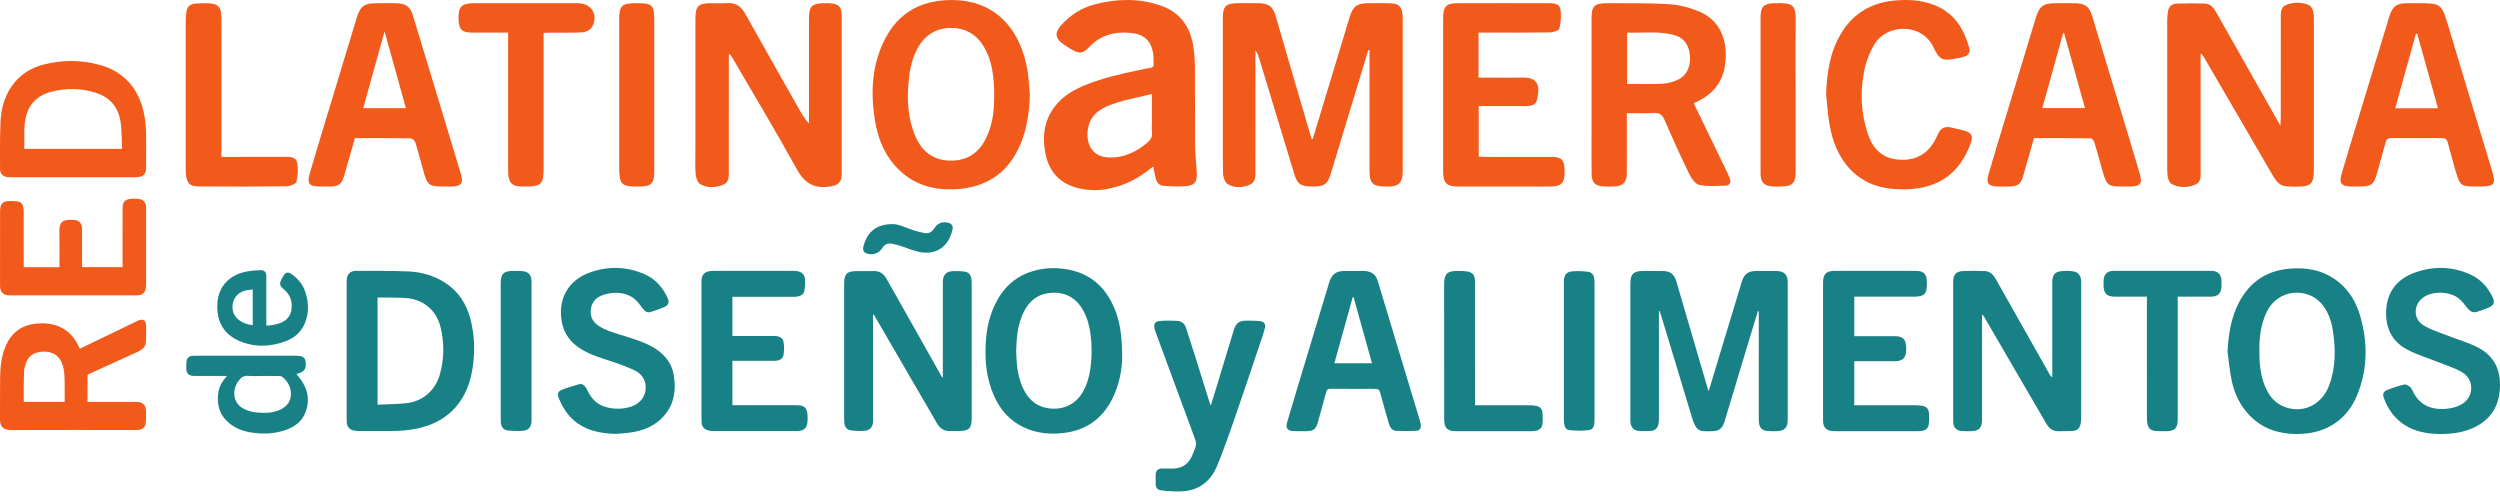
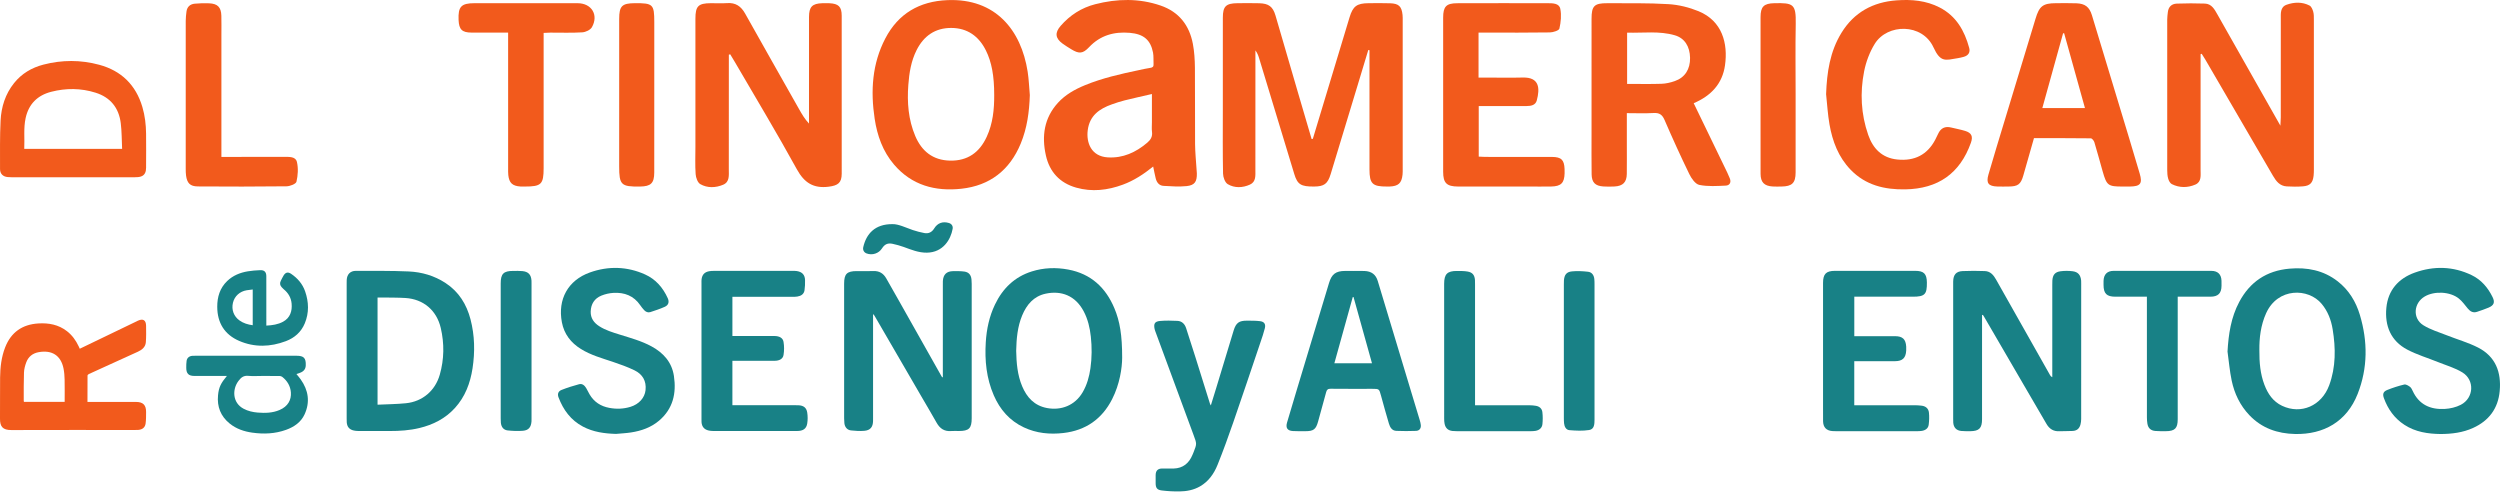
<svg xmlns="http://www.w3.org/2000/svg" width="245" height="49" viewBox="0 0 245 49" fill="none">
  <path d="M128.657 13.608C129.857 9.637 131.055 5.667 132.256 1.697C132.584 0.614 132.967 0.325 134.103 0.314C134.817 0.307 135.532 0.297 136.246 0.321C137.084 0.351 137.363 0.628 137.45 1.46C137.471 1.661 137.465 1.866 137.465 2.069C137.466 6.883 137.466 11.698 137.465 16.512C137.465 16.715 137.471 16.92 137.449 17.121C137.36 17.955 137.04 18.244 136.182 18.28C136.101 18.283 136.019 18.281 135.937 18.281C134.494 18.288 134.21 18.011 134.209 16.593C134.209 12.916 134.209 9.239 134.209 5.562V4.919C134.17 4.913 134.131 4.907 134.092 4.9C133.744 6.051 133.397 7.202 133.048 8.353C132.168 11.258 131.29 14.163 130.405 17.066C130.113 18.024 129.763 18.275 128.775 18.281C127.498 18.289 127.154 18.088 126.839 17.056C125.686 13.283 124.547 9.506 123.401 5.731C123.32 5.465 123.228 5.202 123.031 4.938C123.031 5.144 123.031 5.349 123.031 5.554C123.031 9.251 123.033 12.948 123.028 16.646C123.027 17.188 123.107 17.814 122.493 18.091C121.782 18.412 120.991 18.447 120.319 18.047C120.049 17.887 119.867 17.375 119.859 17.019C119.816 14.968 119.837 12.916 119.837 10.864C119.837 7.817 119.834 4.77 119.839 1.723C119.84 0.622 120.142 0.326 121.262 0.314C121.976 0.307 122.691 0.299 123.405 0.318C124.332 0.342 124.74 0.644 125 1.526C125.751 4.067 126.483 6.614 127.226 9.158C127.66 10.648 128.1 12.136 128.538 13.625C128.578 13.619 128.617 13.613 128.657 13.608Z" fill="#F25A1C" />
  <path d="M215.658 5.307C215.658 9.085 215.658 12.864 215.657 16.641C215.657 17.186 215.765 17.823 215.144 18.089C214.394 18.41 213.588 18.421 212.839 18.044C212.67 17.959 212.542 17.712 212.484 17.513C212.406 17.245 212.388 16.953 212.388 16.671C212.383 11.754 212.384 6.838 212.387 1.921C212.387 1.679 212.422 1.436 212.448 1.195C212.505 0.671 212.82 0.371 213.328 0.354C214.244 0.322 215.164 0.316 216.08 0.351C216.745 0.376 217.026 0.921 217.308 1.418C218.921 4.26 220.528 7.105 222.137 9.948C222.553 10.684 222.97 11.419 223.479 12.317C223.497 11.929 223.515 11.719 223.516 11.51C223.517 8.3 223.515 5.09 223.519 1.879C223.519 1.333 223.446 0.693 224.089 0.463C224.824 0.201 225.615 0.168 226.337 0.545C226.515 0.639 226.631 0.922 226.694 1.141C226.765 1.389 226.759 1.664 226.759 1.927C226.762 6.823 226.762 11.719 226.76 16.616C226.76 16.819 226.755 17.023 226.733 17.224C226.656 17.913 226.386 18.207 225.689 18.262C225.161 18.304 224.627 18.296 224.098 18.267C223.429 18.23 223.066 17.768 222.758 17.238C220.545 13.431 218.328 9.625 216.11 5.82C216.001 5.633 215.88 5.453 215.765 5.27C215.729 5.282 215.693 5.295 215.658 5.307Z" fill="#F25A1C" />
  <path d="M71.427 5.356C71.427 5.573 71.427 5.791 71.427 6.008C71.427 9.543 71.431 13.077 71.423 16.612C71.422 17.171 71.522 17.829 70.868 18.104C70.134 18.411 69.325 18.444 68.627 18.044C68.367 17.895 68.197 17.411 68.173 17.067C68.11 16.178 68.151 15.281 68.151 14.387C68.151 10.202 68.15 6.018 68.151 1.833C68.151 0.6 68.428 0.322 69.656 0.313C70.187 0.309 70.72 0.344 71.248 0.305C72.089 0.242 72.623 0.615 73.022 1.328C74.775 4.461 76.55 7.584 78.317 10.709C78.59 11.191 78.868 11.671 79.282 12.11C79.282 11.897 79.282 11.684 79.282 11.47C79.282 8.2 79.281 4.929 79.283 1.659C79.284 0.668 79.601 0.346 80.588 0.315C80.812 0.308 81.037 0.306 81.261 0.316C82.17 0.355 82.486 0.648 82.487 1.542C82.496 6.702 82.496 11.862 82.488 17.022C82.486 17.92 82.121 18.181 81.217 18.296C79.723 18.486 78.823 17.92 78.091 16.588C76.147 13.05 74.06 9.591 72.029 6.1C71.877 5.84 71.719 5.583 71.563 5.324C71.518 5.335 71.472 5.346 71.427 5.356Z" fill="#F25A1C" />
  <path d="M159.457 8.223C160.63 8.223 161.73 8.248 162.828 8.211C163.267 8.196 163.718 8.091 164.135 7.944C165.13 7.596 165.645 6.775 165.626 5.671C165.606 4.545 165.091 3.739 164.141 3.46C162.607 3.009 161.037 3.247 159.457 3.199V8.223ZM165.982 10.114C167.106 12.434 168.191 14.675 169.274 16.916C169.362 17.098 169.438 17.286 169.517 17.472C169.685 17.869 169.508 18.171 169.133 18.189C168.265 18.23 167.37 18.292 166.533 18.121C166.144 18.041 165.76 17.487 165.553 17.061C164.702 15.313 163.897 13.54 163.125 11.755C162.897 11.229 162.614 11.04 162.045 11.075C161.197 11.127 160.343 11.088 159.43 11.088C159.43 12.122 159.43 13.092 159.43 14.061C159.43 15.056 159.439 16.052 159.426 17.046C159.416 17.856 159.049 18.23 158.23 18.275C157.864 18.295 157.495 18.297 157.129 18.273C156.33 18.222 155.99 17.879 155.979 17.077C155.961 15.777 155.971 14.477 155.971 13.178C155.97 9.4 155.969 5.622 155.972 1.845C155.972 0.578 156.238 0.308 157.519 0.315C159.518 0.326 161.522 0.284 163.515 0.406C164.509 0.467 165.535 0.721 166.458 1.099C168.783 2.053 169.352 4.261 169.051 6.395C168.797 8.197 167.7 9.382 165.982 10.114Z" fill="#F25A1C" />
  <path d="M97.432 9.316C97.436 7.437 97.179 6.067 96.615 4.937C95.919 3.541 94.797 2.745 93.227 2.738C91.658 2.732 90.533 3.511 89.827 4.91C89.286 5.984 89.104 7.14 89.016 8.314C88.887 10.028 89.015 11.723 89.693 13.325C90.323 14.813 91.421 15.707 93.107 15.741C94.834 15.776 95.993 14.937 96.699 13.407C97.299 12.106 97.44 10.724 97.432 9.316ZM100.923 9.321C100.87 10.96 100.659 12.556 100.026 14.082C98.949 16.677 97.009 18.19 94.22 18.496C91.658 18.777 89.346 18.162 87.608 16.119C86.513 14.831 85.966 13.29 85.717 11.639C85.305 8.911 85.466 6.244 86.767 3.755C88.034 1.333 90.096 0.129 92.837 0.013C97.57 -0.186 100.075 2.96 100.71 7.021C100.828 7.78 100.854 8.554 100.923 9.321Z" fill="#F25A1C" />
-   <path d="M37.687 3.074C36.96 5.691 36.283 8.13 35.597 10.6H39.779C39.089 8.118 38.414 5.688 37.687 3.074ZM34.779 13.538C34.42 14.803 34.084 16.009 33.734 17.212C33.487 18.06 33.208 18.267 32.343 18.28C32.016 18.285 31.689 18.283 31.363 18.281C30.29 18.271 30.067 18 30.359 16.992C30.786 15.514 31.232 14.042 31.677 12.57C32.762 8.987 33.858 5.408 34.936 1.823C35.302 0.607 35.656 0.318 36.934 0.313C37.587 0.31 38.241 0.299 38.894 0.32C39.78 0.349 40.208 0.667 40.46 1.495C41.685 5.523 42.902 9.553 44.121 13.583C44.473 14.746 44.827 15.907 45.173 17.071C45.431 17.936 45.203 18.252 44.308 18.279C44.043 18.287 43.777 18.281 43.511 18.281C42.032 18.281 41.884 18.168 41.488 16.738C41.229 15.802 40.986 14.86 40.694 13.934C40.642 13.769 40.385 13.557 40.219 13.555C38.424 13.527 36.629 13.538 34.779 13.538Z" fill="#F25A1C" />
-   <path d="M236.89 3.307C236.844 3.316 236.798 3.325 236.751 3.335C236.083 5.744 235.414 8.154 234.734 10.607H238.922C238.239 8.154 237.565 5.731 236.89 3.307ZM236.94 0.313C239.234 0.312 239.279 0.369 239.929 2.541C241.332 7.23 242.754 11.913 244.181 16.594C244.639 18.094 244.513 18.281 242.916 18.281C241.104 18.282 241.098 18.283 240.6 16.579C240.35 15.725 240.116 14.866 239.891 14.005C239.802 13.666 239.646 13.522 239.263 13.527C237.631 13.551 235.999 13.549 234.367 13.529C234.009 13.524 233.866 13.656 233.781 13.979C233.517 14.976 233.225 15.966 232.953 16.96C232.646 18.086 232.404 18.279 231.258 18.281C230.952 18.282 230.646 18.289 230.34 18.279C229.447 18.25 229.212 17.923 229.465 17.078C229.766 16.07 230.061 15.061 230.367 14.054C231.626 9.915 232.886 5.776 234.148 1.637C234.461 0.609 234.828 0.334 235.9 0.314C236.247 0.307 236.593 0.313 236.94 0.313Z" fill="#F25A1C" />
  <path d="M202.286 3.261C202.252 3.26 202.217 3.259 202.183 3.258C201.506 5.697 200.83 8.135 200.148 10.591H204.326C203.635 8.109 202.961 5.685 202.286 3.261ZM199.328 13.54C198.971 14.795 198.634 16.001 198.284 17.203C198.03 18.075 197.756 18.272 196.838 18.28C196.471 18.284 196.102 18.29 195.735 18.278C194.87 18.25 194.624 17.95 194.865 17.116C195.382 15.328 195.929 13.548 196.469 11.767C197.473 8.455 198.487 5.146 199.483 1.831C199.851 0.606 200.2 0.318 201.474 0.313C202.147 0.31 202.822 0.297 203.495 0.323C204.335 0.355 204.763 0.685 205.007 1.487C206.232 5.515 207.45 9.546 208.667 13.577C209.012 14.72 209.348 15.866 209.69 17.01C209.98 17.981 209.768 18.267 208.741 18.28C208.496 18.284 208.251 18.281 208.006 18.281C206.59 18.281 206.456 18.181 206.062 16.802C205.79 15.848 205.536 14.889 205.248 13.94C205.202 13.785 205.02 13.558 204.898 13.556C203.044 13.532 201.19 13.54 199.328 13.54Z" fill="#F25A1C" />
  <path d="M144.897 3.195V7.604C145.213 7.604 145.51 7.604 145.808 7.604C146.951 7.604 148.094 7.627 149.236 7.598C150.872 7.557 150.924 8.662 150.603 9.847C150.48 10.303 150.051 10.393 149.612 10.392C148.286 10.388 146.96 10.391 145.633 10.392C145.411 10.392 145.189 10.392 144.916 10.392V15.348C145.108 15.357 145.322 15.375 145.537 15.376C147.72 15.378 149.904 15.374 152.088 15.379C153.004 15.381 153.296 15.668 153.328 16.569C153.334 16.711 153.333 16.853 153.33 16.996C153.305 17.932 152.98 18.259 152.02 18.278C151.285 18.292 150.551 18.281 149.816 18.281C147.51 18.281 145.204 18.284 142.898 18.28C141.773 18.278 141.429 17.938 141.429 16.833C141.427 11.796 141.427 6.759 141.429 1.723C141.429 0.646 141.733 0.32 142.798 0.317C145.757 0.306 148.716 0.311 151.675 0.314C152.172 0.315 152.799 0.314 152.91 0.866C153.035 1.486 152.964 2.177 152.821 2.801C152.776 2.993 152.214 3.172 151.885 3.177C149.804 3.211 147.722 3.195 145.641 3.195C145.418 3.195 145.195 3.195 144.897 3.195Z" fill="#F25A1C" />
  <path d="M178.958 9.23C179.033 7.107 179.33 5.06 180.465 3.214C181.699 1.205 183.55 0.202 185.866 0.034C187.321 -0.072 188.759 0.045 190.092 0.736C191.718 1.578 192.523 3.013 192.981 4.694C193.102 5.139 192.894 5.443 192.448 5.57C192.253 5.625 192.054 5.671 191.854 5.703C190.643 5.901 190.174 6.147 189.478 4.637C188.383 2.26 184.96 2.301 183.727 4.294C183.228 5.101 182.871 6.051 182.686 6.982C182.271 9.078 182.374 11.185 183.086 13.222C183.554 14.562 184.435 15.479 185.935 15.632C187.612 15.803 188.878 15.181 189.665 13.671C189.759 13.491 189.849 13.309 189.932 13.124C190.187 12.555 190.613 12.347 191.221 12.498C191.675 12.611 192.138 12.692 192.584 12.829C193.219 13.024 193.371 13.368 193.147 13.995C192.071 17.008 189.927 18.501 186.717 18.558C184.674 18.594 182.828 18.147 181.368 16.641C180.165 15.401 179.58 13.848 179.29 12.188C179.119 11.212 179.064 10.216 178.958 9.23Z" fill="#F25A1C" />
  <path d="M49.796 3.195C48.534 3.195 47.374 3.199 46.213 3.194C45.28 3.189 44.982 2.895 44.941 1.958C44.885 0.65 45.197 0.315 46.501 0.313C49.869 0.31 53.237 0.31 56.605 0.314C57.974 0.315 58.685 1.463 58.009 2.664C57.858 2.932 57.397 3.149 57.064 3.169C56.028 3.235 54.984 3.193 53.943 3.197C53.745 3.197 53.546 3.213 53.276 3.225C53.276 3.504 53.276 3.742 53.276 3.98C53.276 8.144 53.276 12.309 53.276 16.473C53.276 18.063 53.049 18.284 51.426 18.281C51.283 18.281 51.139 18.287 50.997 18.277C50.217 18.225 49.898 17.929 49.814 17.162C49.79 16.941 49.797 16.716 49.797 16.493C49.796 12.329 49.796 8.164 49.796 4V3.195Z" fill="#F25A1C" />
  <path d="M21.698 15.377C23.807 15.377 25.824 15.38 27.841 15.375C28.34 15.374 28.97 15.327 29.099 15.874C29.243 16.488 29.197 17.186 29.053 17.806C29.001 18.027 28.42 18.254 28.077 18.258C25.18 18.293 22.283 18.29 19.385 18.27C18.63 18.264 18.334 17.948 18.233 17.203C18.203 16.982 18.201 16.758 18.201 16.535C18.199 11.702 18.198 6.869 18.202 2.035C18.203 1.733 18.237 1.429 18.276 1.128C18.338 0.66 18.639 0.402 19.09 0.361C19.555 0.318 20.027 0.304 20.494 0.324C21.33 0.36 21.669 0.709 21.693 1.54C21.71 2.169 21.698 2.799 21.698 3.428C21.698 7.144 21.698 10.861 21.698 14.577V15.377Z" fill="#F25A1C" />
-   <path d="M64.119 9.286C64.119 11.826 64.123 14.366 64.117 16.906C64.115 17.953 63.787 18.267 62.721 18.281C60.866 18.306 60.679 18.125 60.679 16.302C60.679 11.487 60.679 6.671 60.68 1.856C60.68 0.588 60.95 0.32 62.225 0.312C63.99 0.302 64.119 0.427 64.12 2.154C64.12 4.532 64.12 6.909 64.119 9.286Z" fill="#F25A1C" />
+   <path d="M64.119 9.286C64.119 11.826 64.123 14.366 64.117 16.906C64.115 17.953 63.787 18.267 62.721 18.281C60.866 18.306 60.679 18.125 60.679 16.302C60.679 11.487 60.679 6.671 60.68 1.856C60.68 0.588 60.95 0.32 62.225 0.312C63.99 0.302 64.119 0.427 64.12 2.154Z" fill="#F25A1C" />
  <path d="M175.971 9.28C175.971 11.819 175.973 14.359 175.97 16.898C175.969 17.933 175.626 18.268 174.572 18.28C174.286 18.284 173.999 18.293 173.715 18.275C172.892 18.223 172.539 17.859 172.536 17.039C172.529 15.129 172.533 13.219 172.533 11.31C172.533 8.1 172.532 4.889 172.534 1.68C172.535 0.656 172.851 0.336 173.88 0.314C175.743 0.273 176.018 0.388 175.982 2.332C175.938 4.647 175.971 6.964 175.971 9.28Z" fill="#F25A1C" />
  <path d="M112.888 9.213C111.943 9.432 111.068 9.624 110.199 9.841C109.783 9.944 109.374 10.082 108.969 10.225C107.744 10.655 106.783 11.327 106.599 12.752C106.441 13.97 106.927 15.328 108.571 15.424C110.053 15.511 111.306 14.935 112.419 13.995C112.76 13.707 112.959 13.394 112.896 12.923C112.855 12.612 112.888 12.29 112.888 11.973V9.213ZM113.011 16.32C112.073 17.077 111.121 17.697 110.042 18.095C108.545 18.648 107.017 18.829 105.461 18.387C103.856 17.93 102.858 16.847 102.497 15.234C102.075 13.347 102.317 11.572 103.673 10.08C104.404 9.277 105.332 8.758 106.325 8.35C108.028 7.65 109.816 7.248 111.611 6.872C111.982 6.794 112.351 6.704 112.726 6.652C112.961 6.619 113.063 6.532 113.048 6.29C113.025 5.911 113.068 5.521 112.997 5.153C112.754 3.902 112.063 3.333 110.728 3.218C109.182 3.084 107.826 3.459 106.726 4.627C106.115 5.276 105.738 5.291 104.983 4.826C104.692 4.647 104.398 4.469 104.123 4.267C103.412 3.746 103.363 3.203 103.94 2.539C104.856 1.484 105.991 0.758 107.334 0.413C109.471 -0.136 111.622 -0.181 113.734 0.542C115.524 1.154 116.556 2.466 116.901 4.297C117.046 5.063 117.094 5.857 117.102 6.639C117.126 9.127 117.098 11.615 117.117 14.103C117.124 14.938 117.212 15.773 117.264 16.607C117.271 16.734 117.288 16.86 117.291 16.987C117.309 17.796 117.086 18.154 116.296 18.237C115.548 18.315 114.782 18.258 114.027 18.216C113.599 18.192 113.359 17.88 113.259 17.48C113.167 17.113 113.1 16.741 113.011 16.32Z" fill="#F25A1C" />
  <path d="M2.377 14.59H11.967C11.926 13.732 11.937 12.889 11.833 12.06C11.646 10.565 10.816 9.539 9.369 9.084C7.933 8.632 6.467 8.621 5.016 8.996C3.683 9.34 2.816 10.183 2.513 11.563C2.294 12.562 2.428 13.572 2.377 14.59ZM7.137 17.372C5.141 17.372 3.145 17.372 1.149 17.371C1.016 17.371 0.884 17.365 0.752 17.353C0.288 17.31 0.001 17.029 0.003 16.561C0.007 14.976 -0.022 13.389 0.058 11.807C0.127 10.475 0.52 9.218 1.374 8.149C2.123 7.209 3.108 6.632 4.253 6.333C6.076 5.859 7.914 5.857 9.728 6.349C11.89 6.935 13.311 8.322 13.952 10.485C14.205 11.338 14.306 12.214 14.316 13.1C14.328 14.213 14.323 15.327 14.316 16.441C14.315 16.812 14.216 17.157 13.822 17.295C13.64 17.359 13.432 17.369 13.235 17.369C11.203 17.374 9.17 17.372 7.137 17.372Z" fill="#F25A1C" />
  <path d="M6.337 39.381C6.337 38.637 6.348 37.915 6.332 37.194C6.324 36.835 6.297 36.471 6.227 36.12C5.971 34.832 5.083 34.273 3.776 34.516C3.194 34.623 2.78 34.961 2.574 35.507C2.454 35.826 2.364 36.174 2.35 36.512C2.316 37.425 2.33 38.339 2.326 39.253C2.326 39.294 2.337 39.336 2.344 39.381H6.337ZM8.572 39.389C8.694 39.389 8.782 39.389 8.87 39.389C10.358 39.389 11.846 39.388 13.335 39.39C14.018 39.391 14.32 39.691 14.317 40.376C14.315 40.751 14.319 41.129 14.27 41.499C14.219 41.89 13.958 42.096 13.561 42.13C13.444 42.141 13.325 42.139 13.207 42.139C9.178 42.139 5.148 42.131 1.118 42.145C0.259 42.148 -0.008 41.802 0 41.019C0.014 39.677 -0.008 38.334 0.01 36.992C0.023 35.988 0.135 34.994 0.503 34.046C1.083 32.555 2.189 31.792 3.767 31.697C4.779 31.636 5.732 31.813 6.557 32.451C7.069 32.847 7.435 33.357 7.709 33.939C7.742 34.011 7.776 34.084 7.818 34.176C8.321 33.934 8.809 33.699 9.297 33.464C10.681 32.797 12.065 32.13 13.448 31.463C13.468 31.454 13.486 31.44 13.505 31.431C14.022 31.195 14.308 31.366 14.316 31.931C14.322 32.469 14.335 33.01 14.292 33.545C14.255 34.01 13.918 34.282 13.52 34.465C12.445 34.96 11.367 35.446 10.29 35.935C9.761 36.175 9.232 36.413 8.705 36.658C8.651 36.684 8.578 36.752 8.578 36.802C8.57 37.655 8.572 38.509 8.572 39.389Z" fill="#F25A1C" />
-   <path d="M5.824 26.185C5.824 26.089 5.824 26.01 5.824 25.93C5.824 24.868 5.845 23.805 5.818 22.744C5.796 21.83 6.081 21.491 7.031 21.549C7.09 21.553 7.149 21.55 7.208 21.552C7.734 21.566 8.04 21.871 8.042 22.401C8.047 23.567 8.044 24.732 8.044 25.898C8.044 25.985 8.044 26.073 8.044 26.18H12.013V25.929C12.013 24.159 12.013 22.389 12.014 20.619C12.014 20.508 12.014 20.398 12.018 20.287C12.036 19.846 12.219 19.58 12.65 19.509C12.978 19.455 13.329 19.452 13.657 19.505C14.109 19.577 14.308 19.872 14.317 20.36C14.324 20.699 14.319 21.038 14.319 21.377C14.319 23.553 14.32 25.729 14.317 27.905C14.317 28.036 14.303 28.169 14.277 28.298C14.195 28.696 13.934 28.917 13.523 28.942C13.45 28.947 13.376 28.946 13.302 28.946C9.206 28.946 5.11 28.946 1.014 28.945C0.904 28.945 0.791 28.949 0.684 28.926C0.256 28.834 0.048 28.582 0.009 28.117C-0 28 0.004 27.881 0.004 27.763C0.003 25.433 0.003 23.102 0.005 20.771C0.005 20.647 0.01 20.521 0.027 20.397C0.08 20.019 0.292 19.756 0.673 19.721C1.027 19.688 1.392 19.702 1.746 19.747C2.077 19.789 2.239 20.046 2.295 20.359C2.321 20.503 2.323 20.653 2.323 20.8C2.325 22.503 2.324 24.207 2.324 25.911V26.185H5.824Z" fill="#F25A1C" />
  <path d="M25.709 36.843C25.245 36.843 24.777 36.876 24.316 36.833C23.899 36.794 23.638 36.978 23.412 37.28C23.394 37.305 23.373 37.328 23.355 37.353C22.757 38.158 22.767 39.473 23.871 40.056C24.305 40.285 24.773 40.393 25.257 40.432C25.984 40.491 26.706 40.474 27.393 40.182C28.224 39.829 28.561 39.184 28.506 38.453C28.458 37.831 28.155 37.324 27.666 36.938C27.596 36.883 27.491 36.848 27.401 36.847C26.837 36.839 26.273 36.843 25.709 36.843ZM22.235 36.843H22.005C21.02 36.843 20.034 36.843 19.049 36.842C18.483 36.842 18.251 36.609 18.253 36.037C18.255 35.809 18.252 35.577 18.288 35.353C18.334 35.067 18.554 34.892 18.845 34.871C18.95 34.863 19.056 34.863 19.161 34.863C22.458 34.863 25.756 34.863 29.053 34.863C29.778 34.863 29.992 35.088 29.964 35.814C29.95 36.177 29.751 36.419 29.362 36.549C29.263 36.581 29.166 36.614 29.049 36.653C29.198 36.84 29.344 37.005 29.471 37.184C30.228 38.253 30.401 39.4 29.851 40.603C29.493 41.384 28.82 41.839 28.033 42.124C26.955 42.513 25.845 42.558 24.72 42.399C23.91 42.284 23.155 42.028 22.511 41.509C21.626 40.796 21.259 39.855 21.367 38.735C21.442 37.956 21.644 37.549 22.235 36.843Z" fill="#188186" />
  <path d="M24.767 28.369C24.551 28.397 24.361 28.415 24.173 28.446C23.494 28.559 22.982 29.027 22.829 29.67C22.668 30.348 22.905 31 23.47 31.404C23.854 31.678 24.291 31.81 24.767 31.872V28.369ZM26.1 31.909C26.69 31.88 27.238 31.8 27.739 31.53C28.44 31.152 28.645 30.476 28.578 29.749C28.524 29.167 28.25 28.709 27.802 28.344C27.731 28.285 27.667 28.216 27.605 28.147C27.431 27.957 27.4 27.745 27.52 27.515C27.611 27.339 27.692 27.157 27.797 26.99C27.996 26.677 28.228 26.63 28.534 26.838C29.166 27.267 29.649 27.825 29.901 28.55C30.265 29.595 30.298 30.651 29.87 31.687C29.516 32.541 28.865 33.112 28.016 33.433C26.493 34.007 24.947 34.059 23.441 33.409C22.002 32.788 21.295 31.637 21.29 30.067C21.287 29.102 21.547 28.231 22.262 27.543C22.825 27.001 23.521 26.719 24.278 26.591C24.679 26.523 25.089 26.494 25.496 26.477C25.91 26.458 26.099 26.66 26.099 27.072C26.1 28.603 26.1 30.134 26.1 31.666V31.909Z" fill="#188186" />
  <path d="M85.56 30.82V31.076C85.56 34.358 85.56 37.64 85.56 40.921C85.56 41.034 85.561 41.147 85.559 41.26C85.549 41.838 85.297 42.165 84.721 42.218C84.284 42.258 83.834 42.23 83.396 42.181C83.019 42.138 82.79 41.852 82.749 41.471C82.732 41.311 82.725 41.15 82.725 40.989C82.724 36.594 82.724 32.2 82.724 27.806C82.724 26.842 82.998 26.569 83.96 26.568C84.501 26.568 85.043 26.587 85.583 26.563C86.169 26.538 86.573 26.791 86.852 27.281C87.262 28.002 87.672 28.723 88.08 29.445C89.48 31.927 90.879 34.41 92.279 36.893C92.298 36.927 92.322 36.959 92.398 36.992V36.731C92.398 33.756 92.398 30.781 92.399 27.806C92.399 27.717 92.396 27.628 92.401 27.539C92.438 26.906 92.766 26.58 93.401 26.573C93.771 26.568 94.146 26.563 94.511 26.614C94.945 26.675 95.164 26.949 95.206 27.388C95.22 27.532 95.227 27.677 95.227 27.822C95.228 32.209 95.228 36.595 95.227 40.981C95.227 41.977 94.964 42.238 93.962 42.238C93.712 42.238 93.46 42.221 93.211 42.242C92.549 42.297 92.11 41.996 91.794 41.437C91.308 40.574 90.8 39.723 90.303 38.867C88.778 36.242 87.254 33.616 85.73 30.991C85.694 30.93 85.654 30.871 85.615 30.811C85.597 30.814 85.578 30.817 85.56 30.82Z" fill="#188186" />
  <path d="M37 39.66C37.948 39.614 38.87 39.61 39.783 39.517C41.413 39.352 42.656 38.28 43.101 36.712C43.531 35.2 43.55 33.672 43.196 32.146C42.794 30.416 41.5 29.316 39.739 29.204C39.006 29.158 38.269 29.169 37.534 29.155C37.358 29.152 37.183 29.155 37 29.155V39.66ZM33.973 34.365C33.973 32.169 33.973 29.972 33.973 27.776C33.973 27.663 33.972 27.55 33.978 27.437C34.003 26.883 34.33 26.541 34.883 26.543C36.606 26.549 38.331 26.526 40.05 26.602C41.336 26.659 42.563 27.017 43.659 27.733C44.963 28.586 45.725 29.818 46.111 31.296C46.524 32.88 46.555 34.488 46.309 36.098C46.086 37.548 45.584 38.886 44.573 39.993C43.632 41.024 42.446 41.623 41.105 41.946C40.149 42.176 39.176 42.242 38.195 42.239C37.159 42.236 36.123 42.24 35.088 42.236C34.952 42.236 34.814 42.219 34.681 42.192C34.244 42.102 34.014 41.836 33.981 41.389C33.971 41.261 33.973 41.131 33.973 41.002C33.973 38.79 33.973 36.577 33.973 34.365Z" fill="#188186" />
  <path d="M99.586 34.381C99.611 35.56 99.703 36.74 100.171 37.853C100.634 38.955 101.374 39.757 102.608 39.988C103.991 40.246 105.336 39.738 106.092 38.456C106.525 37.72 106.746 36.917 106.864 36.083C107.01 35.055 107.013 34.023 106.902 32.992C106.808 32.123 106.611 31.277 106.196 30.497C105.381 28.966 104.005 28.454 102.476 28.78C101.307 29.03 100.613 29.852 100.173 30.911C99.714 32.017 99.613 33.188 99.586 34.381ZM109.972 35.07C109.965 36.047 109.741 37.643 108.988 39.12C107.994 41.069 106.403 42.18 104.219 42.434C102.876 42.59 101.572 42.461 100.339 41.883C98.944 41.229 97.995 40.138 97.391 38.742C96.67 37.078 96.493 35.326 96.606 33.534C96.686 32.253 96.948 31.014 97.505 29.85C98.26 28.271 99.424 27.132 101.12 26.599C102.29 26.231 103.489 26.192 104.69 26.417C106.905 26.833 108.356 28.174 109.209 30.207C109.742 31.478 109.975 32.832 109.972 35.07Z" fill="#188186" />
  <path d="M60.369 42.523C59.239 42.489 58.142 42.342 57.129 41.807C55.938 41.178 55.199 40.169 54.734 38.938C54.612 38.614 54.705 38.342 55.031 38.213C55.591 37.992 56.169 37.809 56.751 37.653C57.075 37.566 57.3 37.786 57.458 38.053C57.572 38.247 57.665 38.454 57.779 38.648C58.215 39.39 58.867 39.814 59.711 39.971C60.415 40.103 61.108 40.078 61.794 39.867C62.621 39.612 63.18 38.987 63.263 38.24C63.363 37.329 62.964 36.672 62.176 36.289C61.498 35.959 60.78 35.704 60.064 35.463C58.993 35.104 57.902 34.805 56.931 34.202C55.942 33.588 55.282 32.734 55.064 31.583C54.639 29.338 55.662 27.466 57.809 26.701C59.618 26.056 61.448 26.102 63.215 26.895C64.261 27.365 64.973 28.192 65.441 29.227C65.604 29.59 65.515 29.901 65.155 30.063C64.694 30.271 64.21 30.431 63.728 30.587C63.505 30.658 63.29 30.568 63.132 30.399C62.989 30.247 62.859 30.081 62.741 29.909C62.107 28.985 61.195 28.641 60.121 28.702C59.718 28.725 59.301 28.82 58.928 28.973C58.254 29.25 57.911 29.801 57.888 30.528C57.869 31.169 58.197 31.628 58.719 31.965C59.338 32.363 60.035 32.572 60.728 32.788C61.789 33.12 62.866 33.41 63.852 33.947C65.02 34.584 65.841 35.496 66.044 36.845C66.299 38.538 65.959 40.061 64.591 41.222C63.8 41.894 62.85 42.225 61.838 42.38C61.353 42.455 60.859 42.477 60.369 42.523Z" fill="#188186" />
  <path d="M71.776 29.089V32.926C71.885 32.926 71.98 32.926 72.074 32.926C73.345 32.926 74.615 32.924 75.886 32.929C76.374 32.931 76.719 33.108 76.786 33.502C76.857 33.921 76.856 34.371 76.786 34.791C76.722 35.179 76.374 35.357 75.908 35.358C74.621 35.361 73.335 35.36 72.048 35.36C71.961 35.36 71.874 35.36 71.775 35.36V39.711H72.051C74.001 39.711 75.952 39.711 77.902 39.711C78.015 39.711 78.129 39.711 78.242 39.716C78.737 39.735 79.032 39.943 79.108 40.426C79.164 40.779 79.165 41.156 79.108 41.508C79.025 42.019 78.696 42.236 78.124 42.237C76.749 42.24 75.373 42.238 73.997 42.238C72.622 42.238 71.246 42.24 69.87 42.236C69.734 42.236 69.596 42.22 69.463 42.193C69.023 42.102 68.781 41.821 68.75 41.372C68.743 41.267 68.746 41.162 68.746 41.057C68.746 36.615 68.746 32.173 68.746 27.732C68.746 27.602 68.739 27.471 68.757 27.345C68.82 26.904 69.06 26.658 69.507 26.579C69.649 26.553 69.796 26.547 69.941 26.547C72.538 26.545 75.136 26.545 77.733 26.546C77.854 26.546 77.977 26.546 78.096 26.565C78.618 26.648 78.885 26.938 78.895 27.463C78.9 27.792 78.893 28.125 78.843 28.449C78.785 28.823 78.505 29.001 78.15 29.06C78 29.085 77.844 29.088 77.691 29.088C75.822 29.09 73.952 29.089 72.083 29.089H71.776Z" fill="#188186" />
  <path d="M49.069 34.413C49.069 32.201 49.069 29.988 49.069 27.775C49.069 26.83 49.35 26.549 50.297 26.55C50.596 26.55 50.898 26.539 51.194 26.568C51.784 26.625 52.051 26.919 52.087 27.511C52.093 27.6 52.09 27.689 52.09 27.778C52.091 32.195 52.091 36.612 52.09 41.03C52.09 41.118 52.093 41.208 52.087 41.296C52.045 41.863 51.809 42.166 51.252 42.215C50.757 42.258 50.251 42.233 49.755 42.182C49.351 42.14 49.127 41.85 49.085 41.438C49.071 41.294 49.069 41.148 49.069 41.003C49.069 38.806 49.069 36.61 49.069 34.413Z" fill="#188186" />
  <path d="M118.661 39.733C118.848 39.128 119.026 38.563 119.198 37.996C119.765 36.127 120.326 34.255 120.898 32.387C121.13 31.631 121.431 31.419 122.223 31.425C122.646 31.428 123.072 31.422 123.49 31.475C123.899 31.527 124.055 31.764 123.955 32.168C123.841 32.63 123.683 33.082 123.53 33.533C122.648 36.144 121.774 38.757 120.872 41.361C120.383 42.773 119.875 44.179 119.316 45.564C118.968 46.425 118.439 47.185 117.599 47.666C116.979 48.021 116.297 48.151 115.598 48.16C115.014 48.167 114.425 48.136 113.845 48.064C113.383 48.006 113.254 47.803 113.253 47.344C113.252 47.082 113.249 46.82 113.253 46.558C113.261 46.12 113.467 45.915 113.907 45.913C114.277 45.911 114.647 45.929 115.016 45.917C115.934 45.889 116.523 45.398 116.864 44.573C116.902 44.481 116.943 44.391 116.979 44.298C117.296 43.49 117.289 43.493 116.973 42.639C115.715 39.235 114.46 35.829 113.205 32.424C113.183 32.364 113.163 32.304 113.151 32.242C113.045 31.728 113.163 31.503 113.68 31.455C114.244 31.403 114.817 31.419 115.384 31.445C115.828 31.465 116.106 31.749 116.24 32.16C116.548 33.101 116.849 34.044 117.147 34.989C117.627 36.518 118.103 38.049 118.581 39.578C118.594 39.618 118.62 39.654 118.661 39.733Z" fill="#188186" />
-   <path d="M167.474 38.261C167.685 37.562 167.895 36.863 168.106 36.164C168.971 33.305 169.833 30.445 170.703 27.587C170.926 26.855 171.332 26.563 172.103 26.554C172.761 26.547 173.419 26.547 174.076 26.554C174.844 26.562 175.198 26.911 175.198 27.679C175.201 32.165 175.201 36.651 175.199 41.137C175.198 41.909 174.88 42.235 174.12 42.254C173.804 42.262 173.485 42.26 173.17 42.234C172.708 42.195 172.445 41.935 172.387 41.48C172.363 41.294 172.36 41.106 172.36 40.919C172.358 37.569 172.359 34.219 172.359 30.869V30.5C172.33 30.496 172.301 30.492 172.273 30.488C172.075 31.138 171.876 31.787 171.68 32.437C170.791 35.387 169.906 38.337 169.012 41.285C168.785 42.036 168.468 42.252 167.677 42.259C166.597 42.269 166.246 42.378 165.788 40.837C164.771 37.414 163.722 34.001 162.685 30.584C162.673 30.544 162.657 30.505 162.574 30.472V30.833C162.574 34.218 162.575 37.603 162.572 40.988C162.572 41.175 162.562 41.364 162.529 41.547C162.457 41.943 162.196 42.197 161.792 42.228C161.419 42.258 161.041 42.261 160.667 42.24C160.133 42.21 159.838 41.909 159.781 41.377C159.769 41.261 159.776 41.143 159.776 41.026C159.775 36.622 159.775 32.218 159.776 27.814C159.776 26.86 160.083 26.553 161.039 26.552C161.673 26.552 162.307 26.545 162.941 26.555C163.679 26.566 164.073 26.864 164.278 27.564C165.322 31.124 166.362 34.685 167.404 38.246C167.427 38.251 167.451 38.256 167.474 38.261Z" fill="#188186" />
  <path d="M194.241 30.877V31.249C194.241 34.528 194.241 37.807 194.24 41.087C194.24 41.959 193.958 42.247 193.092 42.257C192.799 42.26 192.504 42.26 192.212 42.235C191.727 42.192 191.453 41.899 191.418 41.413C191.409 41.285 191.411 41.156 191.411 41.027C191.411 36.612 191.411 32.197 191.411 27.782C191.411 27.711 191.41 27.641 191.412 27.571C191.427 26.925 191.699 26.595 192.334 26.566C193.061 26.532 193.791 26.539 194.517 26.565C195.058 26.584 195.367 26.956 195.613 27.394C196.283 28.587 196.957 29.777 197.631 30.968C198.723 32.903 199.816 34.837 200.91 36.771C200.952 36.846 201.008 36.913 201.124 36.968C201.124 36.845 201.124 36.722 201.124 36.599C201.124 33.706 201.124 30.813 201.124 27.921C201.124 27.78 201.123 27.639 201.131 27.499C201.165 26.934 201.391 26.65 201.952 26.581C202.333 26.533 202.729 26.534 203.11 26.581C203.652 26.648 203.901 26.951 203.952 27.498C203.961 27.591 203.957 27.685 203.957 27.779C203.957 32.206 203.958 36.633 203.955 41.06C203.954 41.233 203.935 41.411 203.893 41.579C203.79 41.99 203.552 42.205 203.132 42.233C202.7 42.261 202.263 42.238 201.83 42.261C201.248 42.293 200.843 42.036 200.559 41.549C199.812 40.265 199.062 38.983 198.315 37.7C197.02 35.476 195.727 33.252 194.433 31.029C194.399 30.97 194.359 30.913 194.322 30.856C194.295 30.863 194.268 30.87 194.241 30.877Z" fill="#188186" />
  <path d="M221.418 34.304C221.409 35.525 221.505 36.638 221.911 37.705C222.25 38.595 222.755 39.352 223.65 39.772C225.5 40.643 227.515 39.773 228.258 37.766C228.922 35.97 228.903 34.12 228.599 32.264C228.45 31.354 228.126 30.506 227.528 29.783C226.223 28.206 223.217 28.164 222.077 30.701C221.548 31.879 221.406 33.124 221.418 34.304ZM218.297 34.451C218.393 32.751 218.638 31.107 219.444 29.593C220.491 27.624 222.122 26.527 224.362 26.329C226.097 26.177 227.703 26.484 229.1 27.574C230.189 28.425 230.88 29.562 231.269 30.865C232.045 33.461 232.05 36.06 231.051 38.602C229.98 41.326 227.713 42.589 224.925 42.532C223.19 42.496 221.654 41.964 220.436 40.685C219.523 39.727 218.971 38.567 218.703 37.291C218.508 36.356 218.428 35.398 218.297 34.451Z" fill="#188186" />
  <path d="M134.454 35.598C133.844 33.409 133.245 31.257 132.645 29.105C132.62 29.109 132.594 29.113 132.569 29.117C131.971 31.268 131.373 33.419 130.768 35.598H134.454ZM132.665 26.555C133.017 26.555 133.37 26.543 133.722 26.557C134.404 26.583 134.828 26.899 135.021 27.538C136.112 31.145 137.197 34.754 138.285 38.361C138.568 39.3 138.855 40.237 139.136 41.176C139.182 41.332 139.225 41.492 139.24 41.654C139.272 41.983 139.102 42.214 138.77 42.226C138.125 42.249 137.478 42.254 136.835 42.225C136.408 42.206 136.219 41.866 136.112 41.508C135.843 40.602 135.59 39.692 135.341 38.78C135.157 38.108 135.165 38.105 134.483 38.105C133.121 38.105 131.759 38.114 130.397 38.098C130.131 38.095 130.027 38.194 129.964 38.431C129.709 39.389 129.44 40.344 129.176 41.3C128.963 42.074 128.733 42.254 127.939 42.257C127.528 42.259 127.116 42.265 126.707 42.242C126.169 42.212 125.978 41.938 126.129 41.414C126.438 40.349 126.759 39.288 127.079 38.227C128.133 34.731 129.193 31.237 130.243 27.739C130.504 26.868 130.901 26.555 131.82 26.552C132.101 26.551 132.383 26.552 132.665 26.552V26.555Z" fill="#188186" />
  <path d="M181.718 39.715H182.151C184.018 39.715 185.885 39.714 187.752 39.716C187.927 39.716 188.102 39.736 188.277 39.752C188.706 39.79 188.995 40.021 189.037 40.444C189.076 40.833 189.063 41.234 189.013 41.621C188.966 41.988 188.685 42.173 188.33 42.228C188.157 42.255 187.979 42.257 187.804 42.257C185.197 42.259 182.591 42.258 179.984 42.258C179.843 42.258 179.702 42.256 179.562 42.245C178.984 42.198 178.674 41.875 178.661 41.288C178.651 40.809 178.658 40.328 178.658 39.848C178.658 35.808 178.658 31.768 178.658 27.727C178.659 26.846 178.958 26.543 179.834 26.543C182.453 26.542 185.071 26.542 187.689 26.543C188.536 26.543 188.823 26.831 188.835 27.679C188.851 28.85 188.628 29.076 187.456 29.076C185.554 29.076 183.653 29.076 181.721 29.076V32.945C181.839 32.945 181.963 32.945 182.087 32.945C183.296 32.945 184.505 32.944 185.715 32.946C186.453 32.947 186.764 33.241 186.808 33.97C186.816 34.098 186.816 34.228 186.808 34.356C186.766 35.081 186.451 35.391 185.719 35.396C184.51 35.404 183.301 35.398 182.091 35.398C181.975 35.398 181.859 35.398 181.718 35.398V39.715Z" fill="#188186" />
  <path d="M239.175 42.534C237.939 42.518 236.719 42.339 235.637 41.636C234.657 41 234.014 40.097 233.621 39.012C233.477 38.615 233.557 38.374 233.952 38.216C234.492 37.999 235.052 37.819 235.618 37.683C235.779 37.645 236.012 37.788 236.172 37.904C236.295 37.993 236.375 38.16 236.442 38.306C237.061 39.659 238.186 40.154 239.587 40.075C240.121 40.046 240.692 39.913 241.163 39.668C242.441 39.003 242.539 37.249 241.313 36.497C240.578 36.046 239.713 35.802 238.903 35.475C237.908 35.073 236.865 34.763 235.921 34.267C234.295 33.413 233.698 31.934 233.862 30.175C234.023 28.442 235.047 27.288 236.652 26.714C238.523 26.046 240.405 26.089 242.22 26.963C243.165 27.418 243.812 28.183 244.269 29.109C244.523 29.621 244.413 29.92 243.887 30.145C243.522 30.302 243.142 30.422 242.768 30.553C242.378 30.691 242.093 30.537 241.845 30.238C241.562 29.898 241.301 29.524 240.96 29.252C240.105 28.57 238.573 28.502 237.631 29.051C236.53 29.692 236.408 31.197 237.481 31.87C238.182 32.309 239.01 32.551 239.789 32.86C240.808 33.265 241.879 33.564 242.85 34.06C244.569 34.941 245.143 36.479 244.971 38.326C244.812 40.035 243.914 41.237 242.351 41.943C241.35 42.396 240.285 42.529 239.175 42.534Z" fill="#188186" />
  <path d="M210.396 29.076C209.331 29.076 208.323 29.077 207.314 29.076C206.452 29.076 206.149 28.775 206.147 27.918C206.146 27.789 206.145 27.66 206.148 27.531C206.163 26.898 206.501 26.546 207.13 26.545C210.325 26.541 213.52 26.541 216.714 26.545C217.348 26.546 217.691 26.893 217.707 27.521C217.712 27.685 217.711 27.849 217.709 28.013C217.701 28.747 217.369 29.074 216.621 29.076C215.693 29.078 214.765 29.076 213.838 29.076H213.416V29.52C213.416 33.374 213.417 37.228 213.416 41.082C213.416 41.975 213.142 42.251 212.242 42.257C211.902 42.259 211.56 42.261 211.221 42.234C210.772 42.198 210.513 41.951 210.444 41.515C210.413 41.32 210.398 41.12 210.398 40.922C210.396 37.138 210.396 33.354 210.396 29.57V29.076Z" fill="#188186" />
  <path d="M144.555 39.715H145.588C147.032 39.715 148.476 39.712 149.921 39.717C150.119 39.717 150.319 39.737 150.515 39.769C150.865 39.826 151.111 40.041 151.152 40.382C151.199 40.773 151.198 41.175 151.158 41.567C151.119 41.944 150.849 42.16 150.478 42.225C150.307 42.255 150.128 42.256 149.952 42.257C147.569 42.259 145.185 42.258 142.802 42.257C142.649 42.257 142.496 42.252 142.345 42.236C141.919 42.189 141.666 41.969 141.573 41.544C141.537 41.375 141.528 41.197 141.528 41.023C141.526 36.62 141.526 32.217 141.526 27.814C141.526 26.86 141.833 26.549 142.788 26.555C143.139 26.557 143.495 26.552 143.838 26.613C144.307 26.696 144.512 26.965 144.547 27.439C144.558 27.59 144.554 27.743 144.554 27.895C144.555 31.678 144.555 35.46 144.555 39.243V39.715Z" fill="#188186" />
  <path d="M156.263 34.405C156.263 36.642 156.264 38.879 156.263 41.116C156.263 41.551 156.246 42.064 155.738 42.142C155.105 42.242 154.441 42.21 153.797 42.155C153.474 42.128 153.311 41.813 153.279 41.482C153.262 41.307 153.258 41.131 153.258 40.956C153.257 36.599 153.257 32.241 153.258 27.884C153.258 27.755 153.257 27.626 153.265 27.497C153.298 26.945 153.51 26.647 154.053 26.595C154.572 26.544 155.106 26.572 155.626 26.631C156.002 26.673 156.204 26.964 156.243 27.342C156.261 27.517 156.263 27.693 156.263 27.869C156.264 30.047 156.263 32.226 156.263 34.405Z" fill="#188186" />
  <path d="M87.472 21.965C88.046 21.952 88.738 22.297 89.459 22.547C89.821 22.672 90.199 22.761 90.575 22.837C91.004 22.924 91.329 22.751 91.555 22.382C91.878 21.856 92.391 21.67 92.996 21.854C93.253 21.933 93.409 22.146 93.359 22.426C93.172 23.482 92.416 24.737 90.84 24.761C90.017 24.774 89.296 24.466 88.552 24.198C88.199 24.071 87.833 23.972 87.466 23.892C87.001 23.791 86.694 23.938 86.436 24.342C86.12 24.838 85.485 25.047 84.926 24.837C84.675 24.744 84.532 24.505 84.6 24.213C84.899 22.932 85.726 21.95 87.472 21.965Z" fill="#188186" />
</svg>